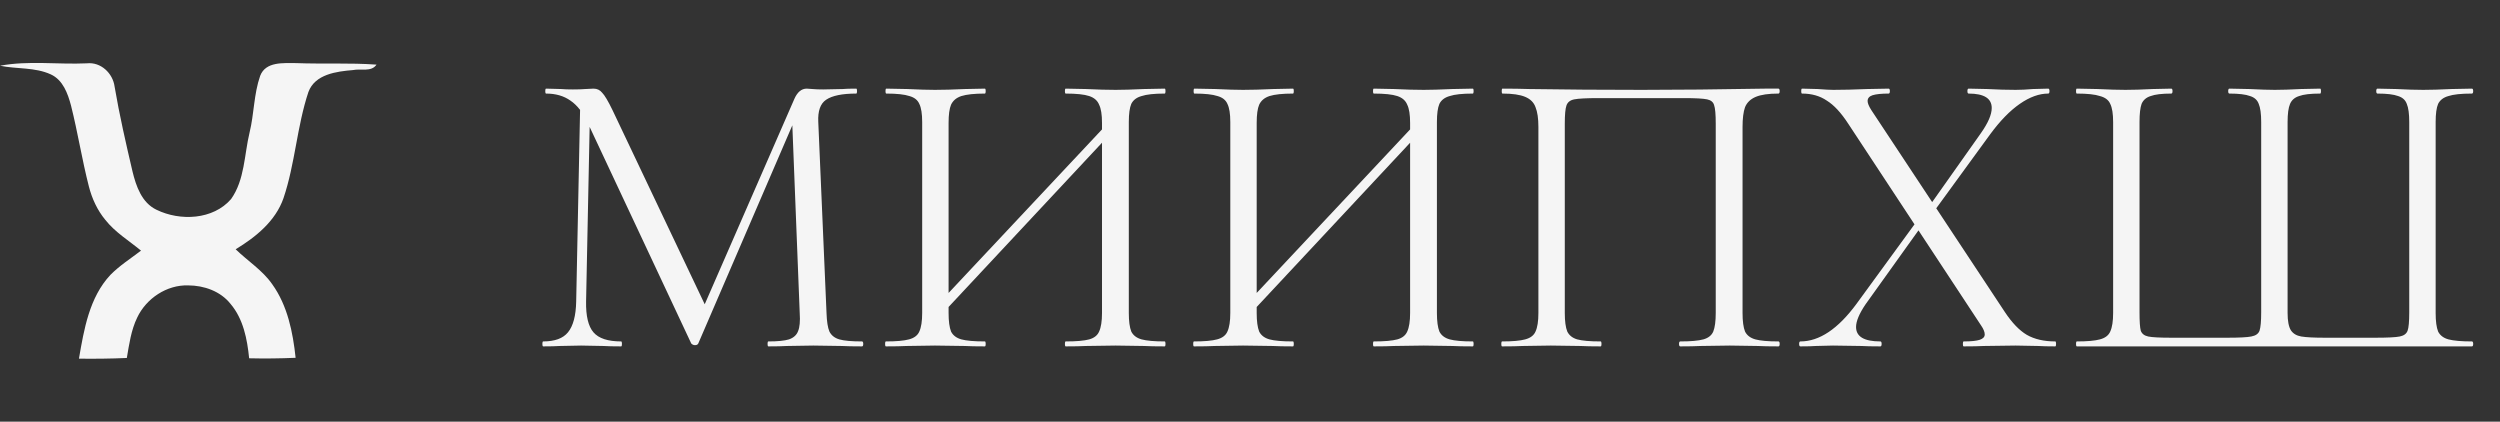
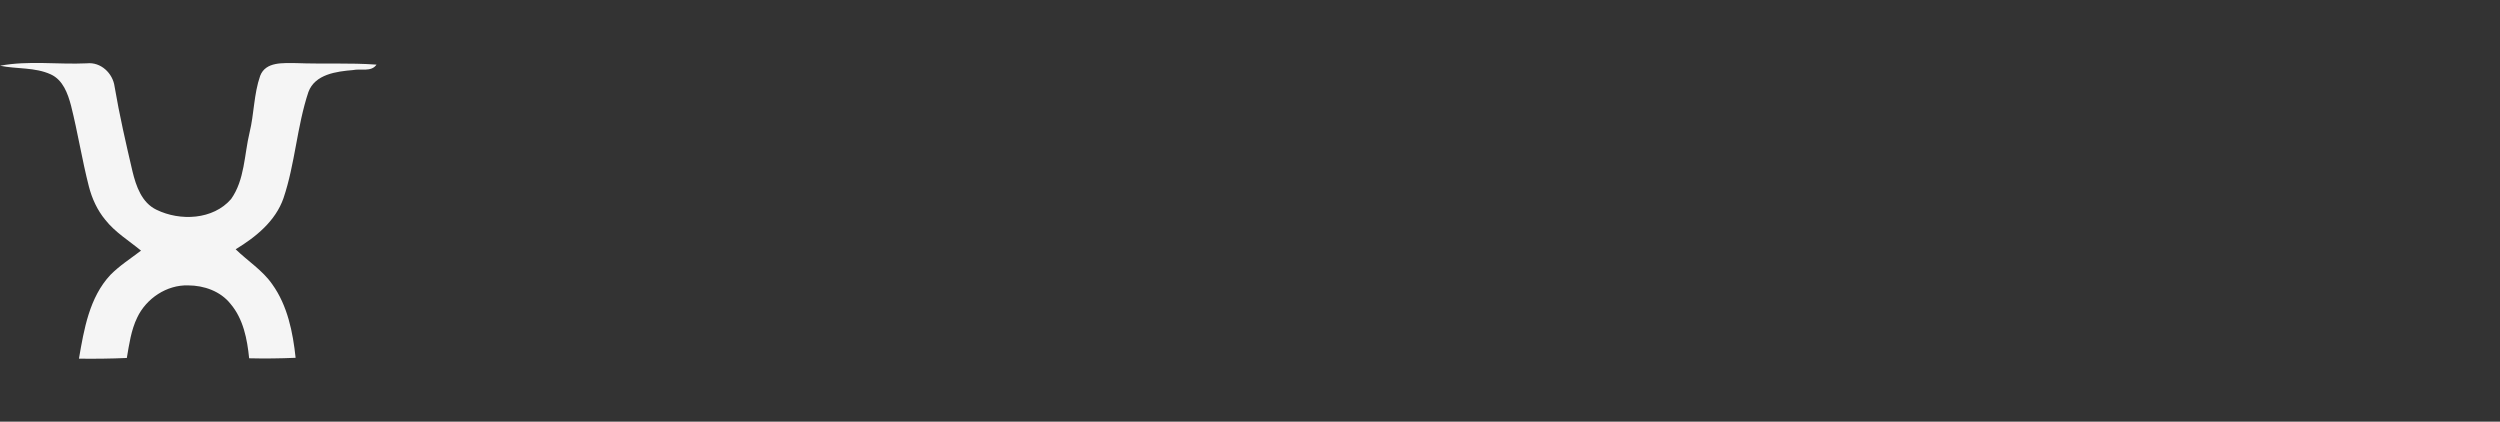
<svg xmlns="http://www.w3.org/2000/svg" width="166" height="28" viewBox="0 0 166 28" fill="none">
  <rect x="0" y="0" width="166" height="28" fill="#333333" stroke="none" />
  <path d="M0 4.365C1.897 4.009 3.849 4.295 5.767 4.205C6.691 4.102 7.493 4.862 7.609 5.75C7.929 7.636 8.358 9.501 8.794 11.367C9.032 12.352 9.409 13.462 10.394 13.929C11.958 14.693 14.15 14.598 15.345 13.217C16.253 11.933 16.215 10.279 16.571 8.801C16.876 7.558 16.851 6.245 17.276 5.034C17.644 4.074 18.817 4.194 19.651 4.19C21.434 4.259 23.221 4.163 25 4.291C24.659 4.8 23.95 4.542 23.436 4.653C22.347 4.744 20.916 4.925 20.478 6.11C19.714 8.403 19.598 10.864 18.825 13.156C18.293 14.685 16.987 15.739 15.648 16.552C16.45 17.333 17.431 17.944 18.078 18.876C19.093 20.293 19.448 22.055 19.629 23.758C18.6 23.802 17.57 23.815 16.543 23.79C16.415 22.516 16.158 21.181 15.307 20.177C14.638 19.333 13.543 18.952 12.492 18.95C11.072 18.906 9.709 19.817 9.109 21.089C8.703 21.927 8.577 22.861 8.421 23.769C7.362 23.817 6.303 23.828 5.242 23.815C5.577 21.87 5.931 19.75 7.331 18.253C7.939 17.636 8.676 17.167 9.364 16.642C8.56 15.977 7.644 15.426 6.992 14.598C6.459 13.954 6.105 13.179 5.899 12.373C5.444 10.598 5.164 8.786 4.716 7.011C4.503 6.211 4.183 5.31 3.373 4.939C2.316 4.455 1.118 4.594 0 4.365L0 4.365Z" fill="#F5F5F5" />
-   <path d="M38.533 6.514L39.19 6.569L38.916 20.015C38.898 20.983 39.062 21.667 39.409 22.069C39.756 22.471 40.367 22.671 41.244 22.671C41.28 22.671 41.298 22.726 41.298 22.836C41.298 22.945 41.28 23 41.244 23C40.733 23 40.34 22.991 40.066 22.973L38.587 22.945L37.163 22.973C36.908 22.991 36.543 23 36.068 23C36.032 23 36.013 22.945 36.013 22.836C36.013 22.726 36.032 22.671 36.068 22.671C36.835 22.671 37.383 22.471 37.711 22.069C38.058 21.649 38.24 20.964 38.259 20.015L38.533 6.514ZM57.236 22.671C57.291 22.671 57.319 22.726 57.319 22.836C57.319 22.945 57.291 23 57.236 23C56.67 23 56.223 22.991 55.895 22.973L54.005 22.945L52.252 22.973C51.96 22.991 51.549 23 51.02 23C50.983 23 50.965 22.945 50.965 22.836C50.965 22.726 50.983 22.671 51.02 22.671C51.641 22.671 52.097 22.626 52.389 22.535C52.7 22.425 52.9 22.242 52.992 21.987C53.101 21.731 53.138 21.329 53.101 20.782L52.581 7.555L53.485 6.295L46.365 22.808C46.328 22.881 46.255 22.918 46.145 22.918C46.054 22.918 45.972 22.881 45.899 22.808L39.026 8.158C38.715 7.482 38.332 6.989 37.875 6.679C37.437 6.368 36.899 6.213 36.26 6.213C36.223 6.213 36.205 6.158 36.205 6.049C36.205 5.939 36.223 5.885 36.26 5.885L37.273 5.912C37.456 5.93 37.711 5.939 38.04 5.939C38.368 5.939 38.642 5.93 38.861 5.912C39.099 5.894 39.281 5.885 39.409 5.885C39.646 5.885 39.838 5.976 39.984 6.158C40.148 6.323 40.377 6.706 40.669 7.309L46.912 20.453L46.063 21.877L52.745 6.569C52.946 6.113 53.22 5.885 53.567 5.885C53.658 5.885 53.786 5.894 53.95 5.912C54.133 5.93 54.37 5.939 54.662 5.939L55.949 5.912C56.15 5.894 56.451 5.885 56.853 5.885C56.889 5.885 56.908 5.939 56.908 6.049C56.908 6.158 56.889 6.213 56.853 6.213C55.922 6.213 55.255 6.35 54.854 6.624C54.471 6.88 54.297 7.373 54.334 8.103L54.881 20.782C54.9 21.348 54.963 21.759 55.073 22.014C55.201 22.27 55.42 22.443 55.73 22.535C56.041 22.626 56.543 22.671 57.236 22.671ZM61.918 20.59L73.967 7.747L74.405 8.158L62.383 21.028L61.918 20.59ZM58.824 23C58.787 23 58.769 22.945 58.769 22.836C58.769 22.726 58.787 22.671 58.824 22.671C59.517 22.671 60.029 22.626 60.357 22.535C60.704 22.443 60.932 22.27 61.042 22.014C61.169 21.74 61.233 21.329 61.233 20.782V8.103C61.233 7.555 61.169 7.153 61.042 6.898C60.932 6.642 60.713 6.469 60.385 6.378C60.056 6.268 59.545 6.213 58.851 6.213C58.814 6.213 58.796 6.158 58.796 6.049C58.796 5.939 58.814 5.885 58.851 5.885L60.248 5.912C61.014 5.949 61.626 5.967 62.082 5.967C62.612 5.967 63.278 5.949 64.081 5.912L65.396 5.885C65.432 5.885 65.451 5.939 65.451 6.049C65.451 6.158 65.432 6.213 65.396 6.213C64.702 6.213 64.182 6.268 63.835 6.378C63.506 6.487 63.278 6.679 63.15 6.953C63.041 7.208 62.986 7.61 62.986 8.158V20.782C62.986 21.329 63.041 21.74 63.15 22.014C63.278 22.27 63.506 22.443 63.835 22.535C64.163 22.626 64.684 22.671 65.396 22.671C65.432 22.671 65.451 22.726 65.451 22.836C65.451 22.945 65.432 23 65.396 23C64.83 23 64.383 22.991 64.054 22.973L62.082 22.945L60.193 22.973C59.864 22.991 59.408 23 58.824 23ZM70.763 23C70.727 23 70.709 22.945 70.709 22.836C70.709 22.726 70.727 22.671 70.763 22.671C71.475 22.671 71.996 22.626 72.324 22.535C72.653 22.443 72.872 22.27 72.981 22.014C73.109 21.74 73.173 21.329 73.173 20.782V8.158C73.173 7.61 73.109 7.208 72.981 6.953C72.872 6.679 72.653 6.487 72.324 6.378C71.996 6.268 71.475 6.213 70.763 6.213C70.727 6.213 70.709 6.158 70.709 6.049C70.709 5.939 70.727 5.885 70.763 5.885L72.105 5.912C72.872 5.949 73.529 5.967 74.077 5.967C74.533 5.967 75.163 5.949 75.966 5.912L77.335 5.885C77.372 5.885 77.39 5.939 77.39 6.049C77.39 6.158 77.372 6.213 77.335 6.213C76.642 6.213 76.131 6.268 75.802 6.378C75.473 6.469 75.245 6.642 75.117 6.898C75.008 7.153 74.953 7.555 74.953 8.103V20.782C74.953 21.329 75.008 21.74 75.117 22.014C75.245 22.27 75.473 22.443 75.802 22.535C76.131 22.626 76.642 22.671 77.335 22.671C77.372 22.671 77.39 22.726 77.39 22.836C77.39 22.945 77.372 23 77.335 23C76.751 23 76.295 22.991 75.966 22.973L74.077 22.945L72.105 22.973C71.776 22.991 71.329 23 70.763 23ZM82.376 20.59L94.425 7.747L94.864 8.158L82.842 21.028L82.376 20.59ZM79.282 23C79.245 23 79.227 22.945 79.227 22.836C79.227 22.726 79.245 22.671 79.282 22.671C79.975 22.671 80.487 22.626 80.815 22.535C81.162 22.443 81.39 22.27 81.5 22.014C81.628 21.74 81.692 21.329 81.692 20.782V8.103C81.692 7.555 81.628 7.153 81.5 6.898C81.39 6.642 81.171 6.469 80.843 6.378C80.514 6.268 80.003 6.213 79.309 6.213C79.273 6.213 79.254 6.158 79.254 6.049C79.254 5.939 79.273 5.885 79.309 5.885L80.706 5.912C81.472 5.949 82.084 5.967 82.54 5.967C83.07 5.967 83.736 5.949 84.54 5.912L85.854 5.885C85.891 5.885 85.909 5.939 85.909 6.049C85.909 6.158 85.891 6.213 85.854 6.213C85.16 6.213 84.64 6.268 84.293 6.378C83.965 6.487 83.736 6.679 83.609 6.953C83.499 7.208 83.444 7.61 83.444 8.158V20.782C83.444 21.329 83.499 21.74 83.609 22.014C83.736 22.27 83.965 22.443 84.293 22.535C84.622 22.626 85.142 22.671 85.854 22.671C85.891 22.671 85.909 22.726 85.909 22.836C85.909 22.945 85.891 23 85.854 23C85.288 23 84.841 22.991 84.512 22.973L82.54 22.945L80.651 22.973C80.322 22.991 79.866 23 79.282 23ZM91.222 23C91.185 23 91.167 22.945 91.167 22.836C91.167 22.726 91.185 22.671 91.222 22.671C91.933 22.671 92.454 22.626 92.782 22.535C93.111 22.443 93.33 22.27 93.44 22.014C93.567 21.74 93.631 21.329 93.631 20.782V8.158C93.631 7.61 93.567 7.208 93.44 6.953C93.33 6.679 93.111 6.487 92.782 6.378C92.454 6.268 91.933 6.213 91.222 6.213C91.185 6.213 91.167 6.158 91.167 6.049C91.167 5.939 91.185 5.885 91.222 5.885L92.563 5.912C93.33 5.949 93.987 5.967 94.535 5.967C94.991 5.967 95.621 5.949 96.425 5.912L97.794 5.885C97.83 5.885 97.849 5.939 97.849 6.049C97.849 6.158 97.83 6.213 97.794 6.213C97.1 6.213 96.589 6.268 96.26 6.378C95.932 6.469 95.703 6.642 95.576 6.898C95.466 7.153 95.411 7.555 95.411 8.103V20.782C95.411 21.329 95.466 21.74 95.576 22.014C95.703 22.27 95.932 22.443 96.26 22.535C96.589 22.626 97.1 22.671 97.794 22.671C97.83 22.671 97.849 22.726 97.849 22.836C97.849 22.945 97.83 23 97.794 23C97.21 23 96.753 22.991 96.425 22.973L94.535 22.945L92.563 22.973C92.235 22.991 91.787 23 91.222 23ZM118.088 22.671C118.142 22.671 118.17 22.726 118.17 22.836C118.17 22.945 118.142 23 118.088 23C117.504 23 117.047 22.991 116.718 22.973L114.856 22.945L112.912 22.973C112.583 22.991 112.136 23 111.57 23C111.515 23 111.488 22.945 111.488 22.836C111.488 22.726 111.515 22.671 111.57 22.671C112.264 22.671 112.775 22.626 113.104 22.535C113.432 22.443 113.651 22.27 113.761 22.014C113.87 21.74 113.925 21.329 113.925 20.782V8.212C113.925 7.592 113.889 7.181 113.816 6.98C113.761 6.779 113.606 6.651 113.35 6.597C113.095 6.542 112.574 6.514 111.789 6.514H106.175C105.354 6.514 104.806 6.542 104.532 6.597C104.258 6.651 104.085 6.788 104.012 7.007C103.939 7.208 103.902 7.61 103.902 8.212V20.782C103.902 21.329 103.957 21.74 104.067 22.014C104.195 22.27 104.414 22.443 104.724 22.535C105.053 22.626 105.573 22.671 106.285 22.671C106.321 22.671 106.34 22.726 106.34 22.836C106.34 22.945 106.321 23 106.285 23C105.719 23 105.272 22.991 104.943 22.973L102.971 22.945L101.109 22.973C100.781 22.991 100.324 23 99.74 23C99.704 23 99.685 22.945 99.685 22.836C99.685 22.726 99.704 22.671 99.74 22.671C100.434 22.671 100.945 22.626 101.274 22.535C101.62 22.443 101.849 22.27 101.958 22.014C102.086 21.74 102.15 21.329 102.15 20.782V8.431C102.15 7.865 102.086 7.427 101.958 7.117C101.849 6.807 101.62 6.578 101.274 6.432C100.927 6.286 100.425 6.213 99.767 6.213C99.731 6.213 99.713 6.158 99.713 6.049C99.713 5.939 99.731 5.885 99.767 5.885C100.388 5.885 100.981 5.894 101.547 5.912C103.921 5.949 106.413 5.967 109.023 5.967C111.397 5.967 114.117 5.939 117.184 5.885H118.088C118.142 5.885 118.17 5.939 118.17 6.049C118.17 6.158 118.142 6.213 118.088 6.213C117.43 6.213 116.928 6.286 116.582 6.432C116.235 6.578 115.997 6.807 115.87 7.117C115.76 7.427 115.705 7.865 115.705 8.431V20.782C115.705 21.329 115.76 21.74 115.87 22.014C115.997 22.27 116.226 22.443 116.554 22.535C116.883 22.626 117.394 22.671 118.088 22.671ZM130.389 23C130.353 23 130.334 22.945 130.334 22.836C130.334 22.726 130.353 22.671 130.389 22.671C130.882 22.671 131.238 22.635 131.457 22.562C131.676 22.489 131.786 22.37 131.786 22.206C131.786 22.041 131.704 21.841 131.539 21.603L122.721 8.212C122.247 7.482 121.772 6.971 121.297 6.679C120.841 6.368 120.293 6.213 119.654 6.213C119.618 6.213 119.6 6.158 119.6 6.049C119.6 5.939 119.618 5.885 119.654 5.885L120.695 5.912C121.17 5.949 121.517 5.967 121.736 5.967C122.356 5.967 123.105 5.949 123.981 5.912L125.405 5.885C125.46 5.885 125.487 5.939 125.487 6.049C125.487 6.158 125.46 6.213 125.405 6.213C124.931 6.213 124.575 6.25 124.337 6.323C124.118 6.396 124.009 6.524 124.009 6.706C124.009 6.852 124.091 7.053 124.255 7.309L133.128 20.727C133.602 21.439 134.086 21.941 134.579 22.233C135.09 22.525 135.72 22.671 136.469 22.671C136.505 22.671 136.523 22.726 136.523 22.836C136.523 22.945 136.505 23 136.469 23C135.994 23 135.62 22.991 135.346 22.973L133.84 22.945L131.731 22.973C131.402 22.991 130.955 23 130.389 23ZM119.545 23C119.49 23 119.463 22.945 119.463 22.836C119.463 22.726 119.49 22.671 119.545 22.671C120.805 22.671 122.046 21.841 123.269 20.179L127.404 14.511L127.733 14.812L123.872 20.207C123.452 20.828 123.242 21.329 123.242 21.713C123.242 22.352 123.78 22.671 124.857 22.671C124.912 22.671 124.94 22.726 124.94 22.836C124.94 22.945 124.912 23 124.857 23C124.31 23 123.89 22.991 123.598 22.973L121.708 22.945L120.558 22.973C120.357 22.991 120.02 23 119.545 23ZM127.815 14.1L131.512 8.87C132.005 8.176 132.251 7.61 132.251 7.172C132.251 6.533 131.74 6.213 130.718 6.213C130.663 6.213 130.636 6.158 130.636 6.049C130.636 5.939 130.663 5.885 130.718 5.885L131.95 5.912C132.644 5.949 133.274 5.967 133.84 5.967C134.168 5.967 134.552 5.949 134.99 5.912L136.003 5.885C136.058 5.885 136.085 5.939 136.085 6.049C136.085 6.158 136.058 6.213 136.003 6.213C135.401 6.213 134.771 6.441 134.113 6.898C133.456 7.354 132.799 8.03 132.142 8.924L128.171 14.374L127.815 14.1ZM137.902 23C137.865 23 137.847 22.945 137.847 22.836C137.847 22.726 137.865 22.671 137.902 22.671C138.596 22.671 139.107 22.626 139.436 22.535C139.782 22.443 140.011 22.27 140.12 22.014C140.248 21.74 140.312 21.329 140.312 20.782V8.103C140.312 7.555 140.248 7.153 140.12 6.898C140.011 6.642 139.782 6.469 139.436 6.378C139.107 6.268 138.596 6.213 137.902 6.213C137.865 6.213 137.847 6.158 137.847 6.049C137.847 5.939 137.865 5.885 137.902 5.885L139.271 5.912C140.038 5.949 140.659 5.967 141.133 5.967C141.608 5.967 142.21 5.949 142.941 5.912L144.173 5.885C144.228 5.885 144.255 5.939 144.255 6.049C144.255 6.158 144.228 6.213 144.173 6.213C143.552 6.213 143.096 6.268 142.804 6.378C142.512 6.469 142.311 6.642 142.201 6.898C142.11 7.153 142.064 7.555 142.064 8.103V20.727C142.064 21.348 142.092 21.759 142.147 21.959C142.22 22.16 142.384 22.288 142.64 22.343C142.895 22.398 143.415 22.425 144.2 22.425H147.87C148.673 22.425 149.212 22.398 149.486 22.343C149.778 22.288 149.96 22.16 150.033 21.959C150.106 21.74 150.143 21.329 150.143 20.727V8.103C150.143 7.555 150.088 7.153 149.979 6.898C149.887 6.642 149.696 6.469 149.404 6.378C149.111 6.268 148.655 6.213 148.034 6.213C147.98 6.213 147.952 6.158 147.952 6.049C147.952 5.939 147.98 5.885 148.034 5.885L149.349 5.912C150.079 5.949 150.645 5.967 151.047 5.967C151.503 5.967 152.078 5.949 152.772 5.912L154.059 5.885C154.095 5.885 154.114 5.939 154.114 6.049C154.114 6.158 154.095 6.213 154.059 6.213C153.42 6.213 152.954 6.268 152.662 6.378C152.37 6.469 152.169 6.642 152.06 6.898C151.95 7.153 151.896 7.555 151.896 8.103V20.782C151.896 21.311 151.969 21.695 152.115 21.932C152.261 22.151 152.489 22.288 152.799 22.343C153.128 22.398 153.657 22.425 154.388 22.425H157.701C158.523 22.425 159.07 22.398 159.344 22.343C159.618 22.288 159.791 22.16 159.864 21.959C159.937 21.759 159.974 21.348 159.974 20.727V8.103C159.974 7.555 159.919 7.153 159.81 6.898C159.718 6.642 159.527 6.469 159.235 6.378C158.942 6.268 158.486 6.213 157.865 6.213C157.811 6.213 157.783 6.158 157.783 6.049C157.783 5.939 157.811 5.885 157.865 5.885L159.098 5.912C159.828 5.949 160.43 5.967 160.905 5.967C161.38 5.967 162 5.949 162.767 5.912L164.136 5.885C164.191 5.885 164.219 5.939 164.219 6.049C164.219 6.158 164.191 6.213 164.136 6.213C163.424 6.213 162.904 6.268 162.576 6.378C162.247 6.469 162.019 6.642 161.891 6.898C161.781 7.153 161.727 7.555 161.727 8.103V20.782C161.727 21.329 161.781 21.74 161.891 22.014C162.019 22.27 162.247 22.443 162.576 22.535C162.922 22.626 163.443 22.671 164.136 22.671C164.191 22.671 164.219 22.726 164.219 22.836C164.219 22.945 164.191 23 164.136 23H137.902Z" fill="#F5F5F5" />
</svg>